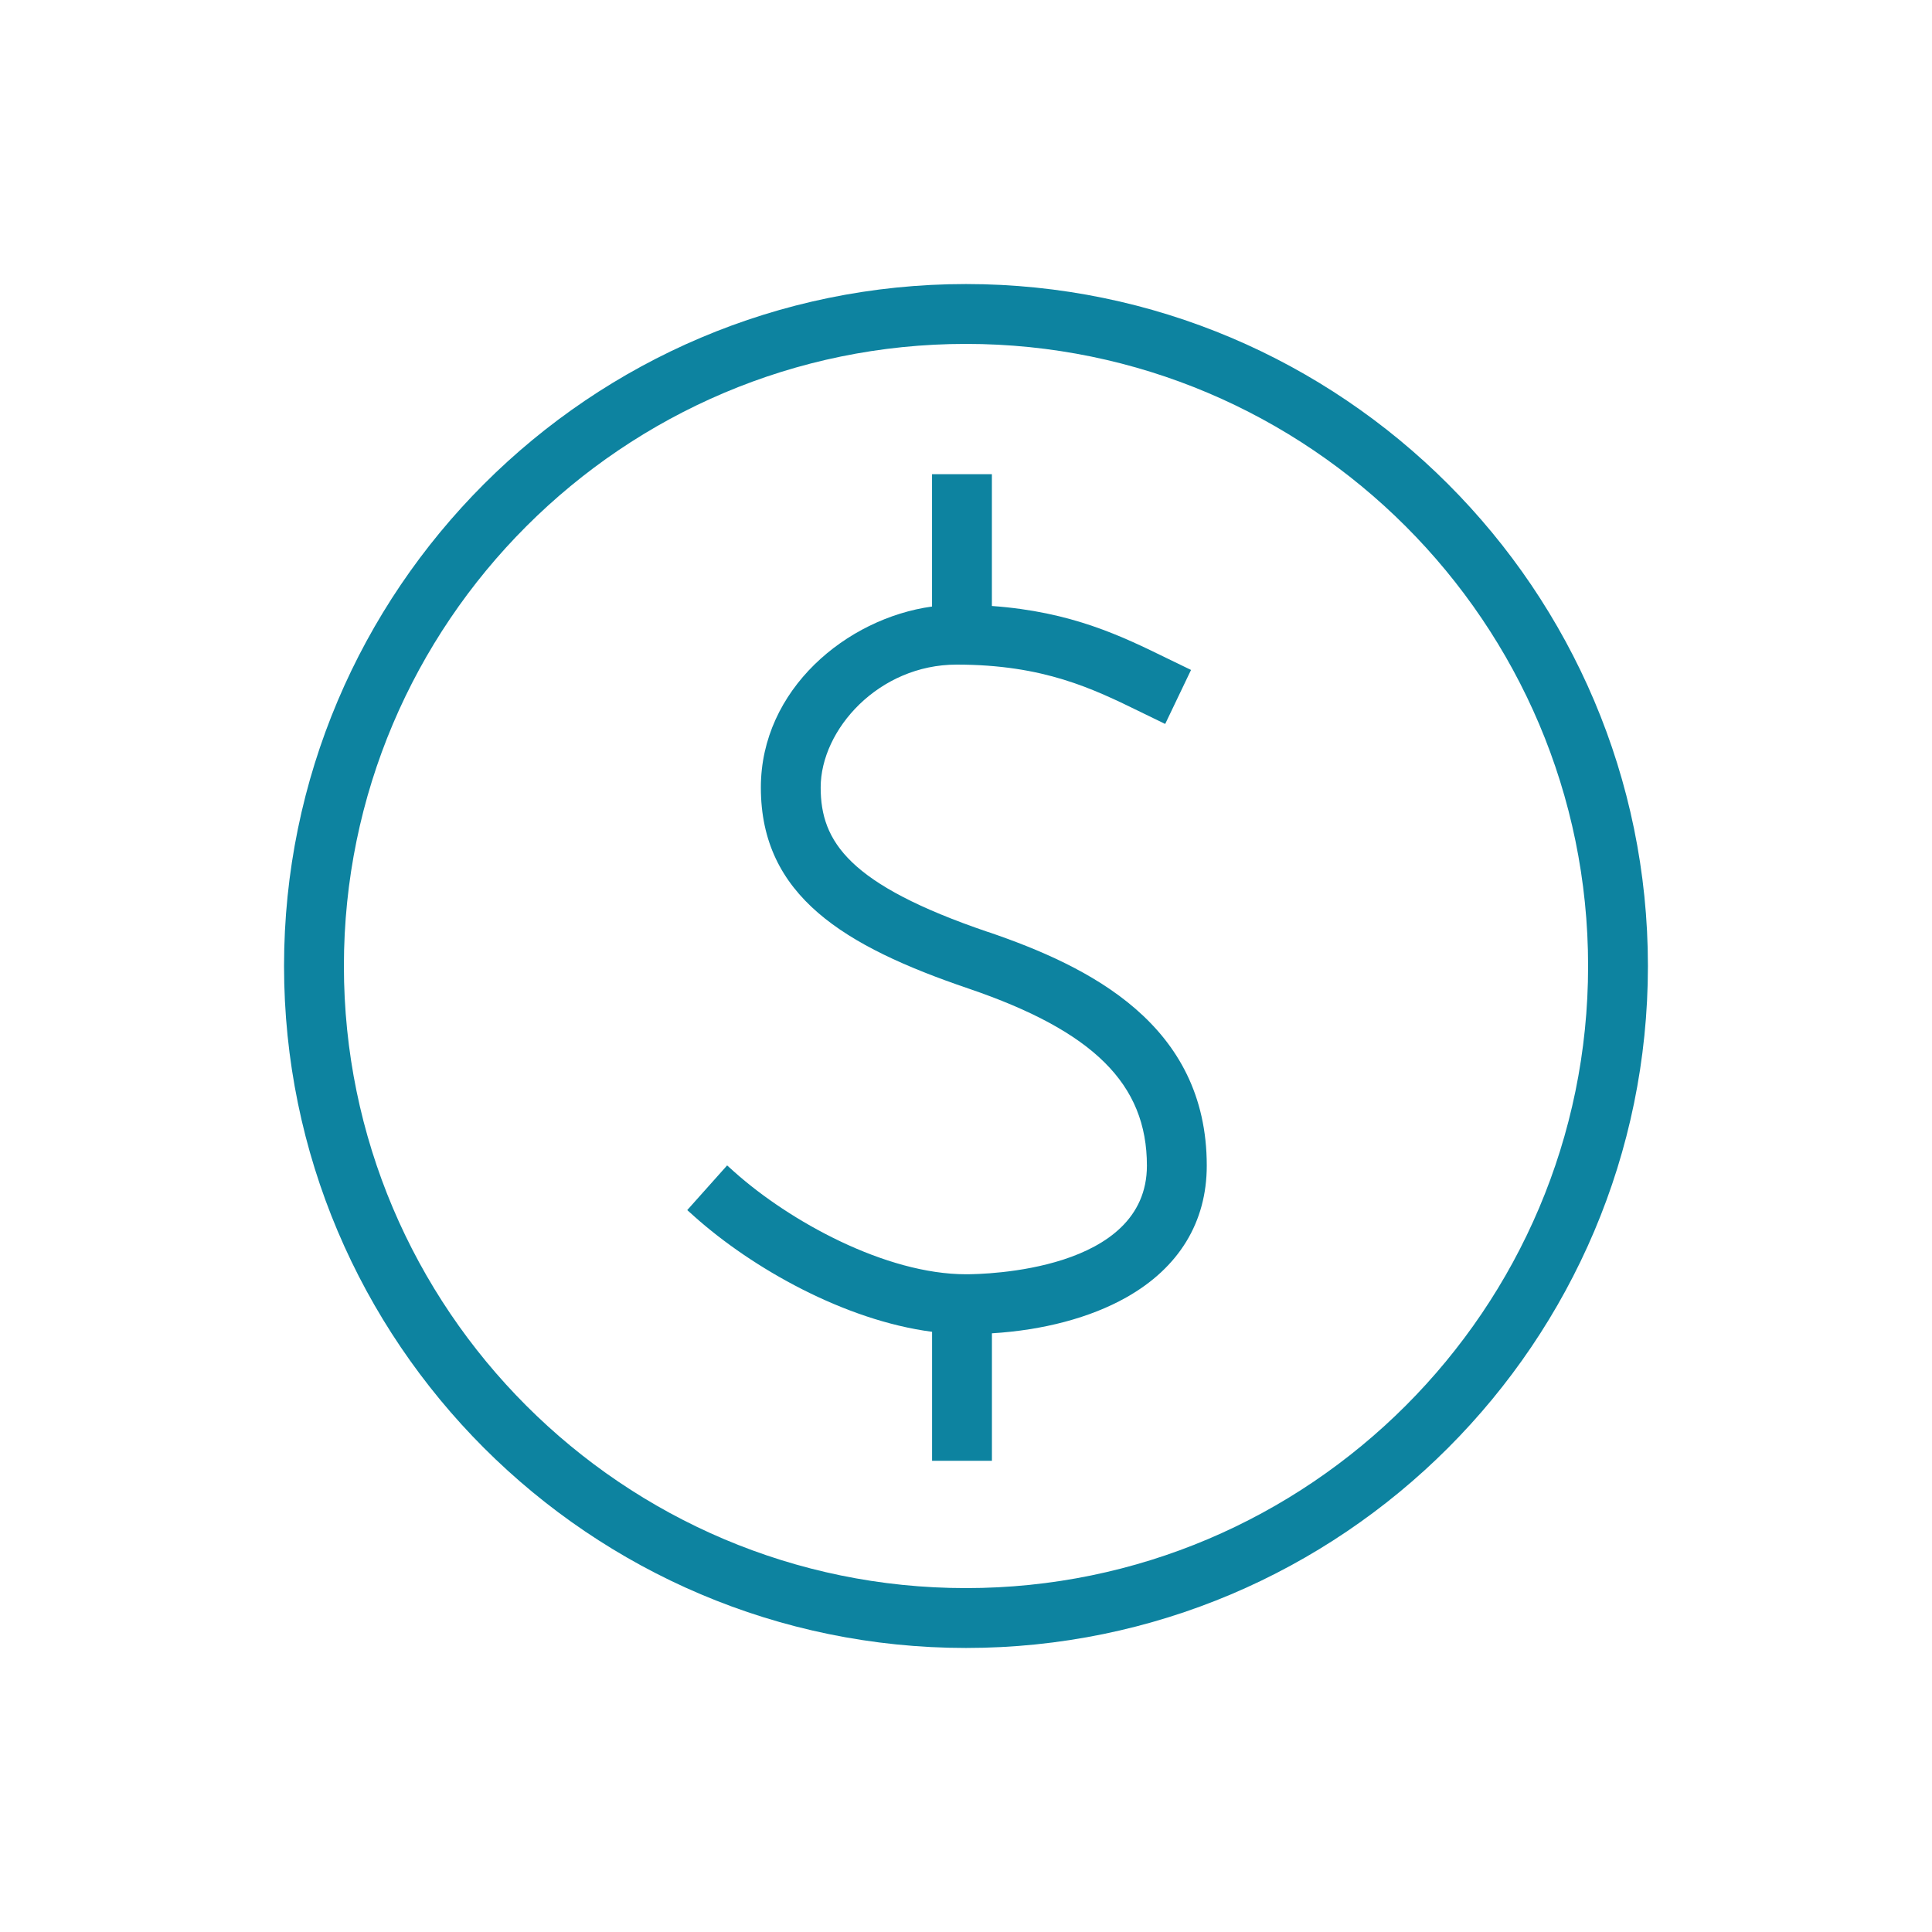
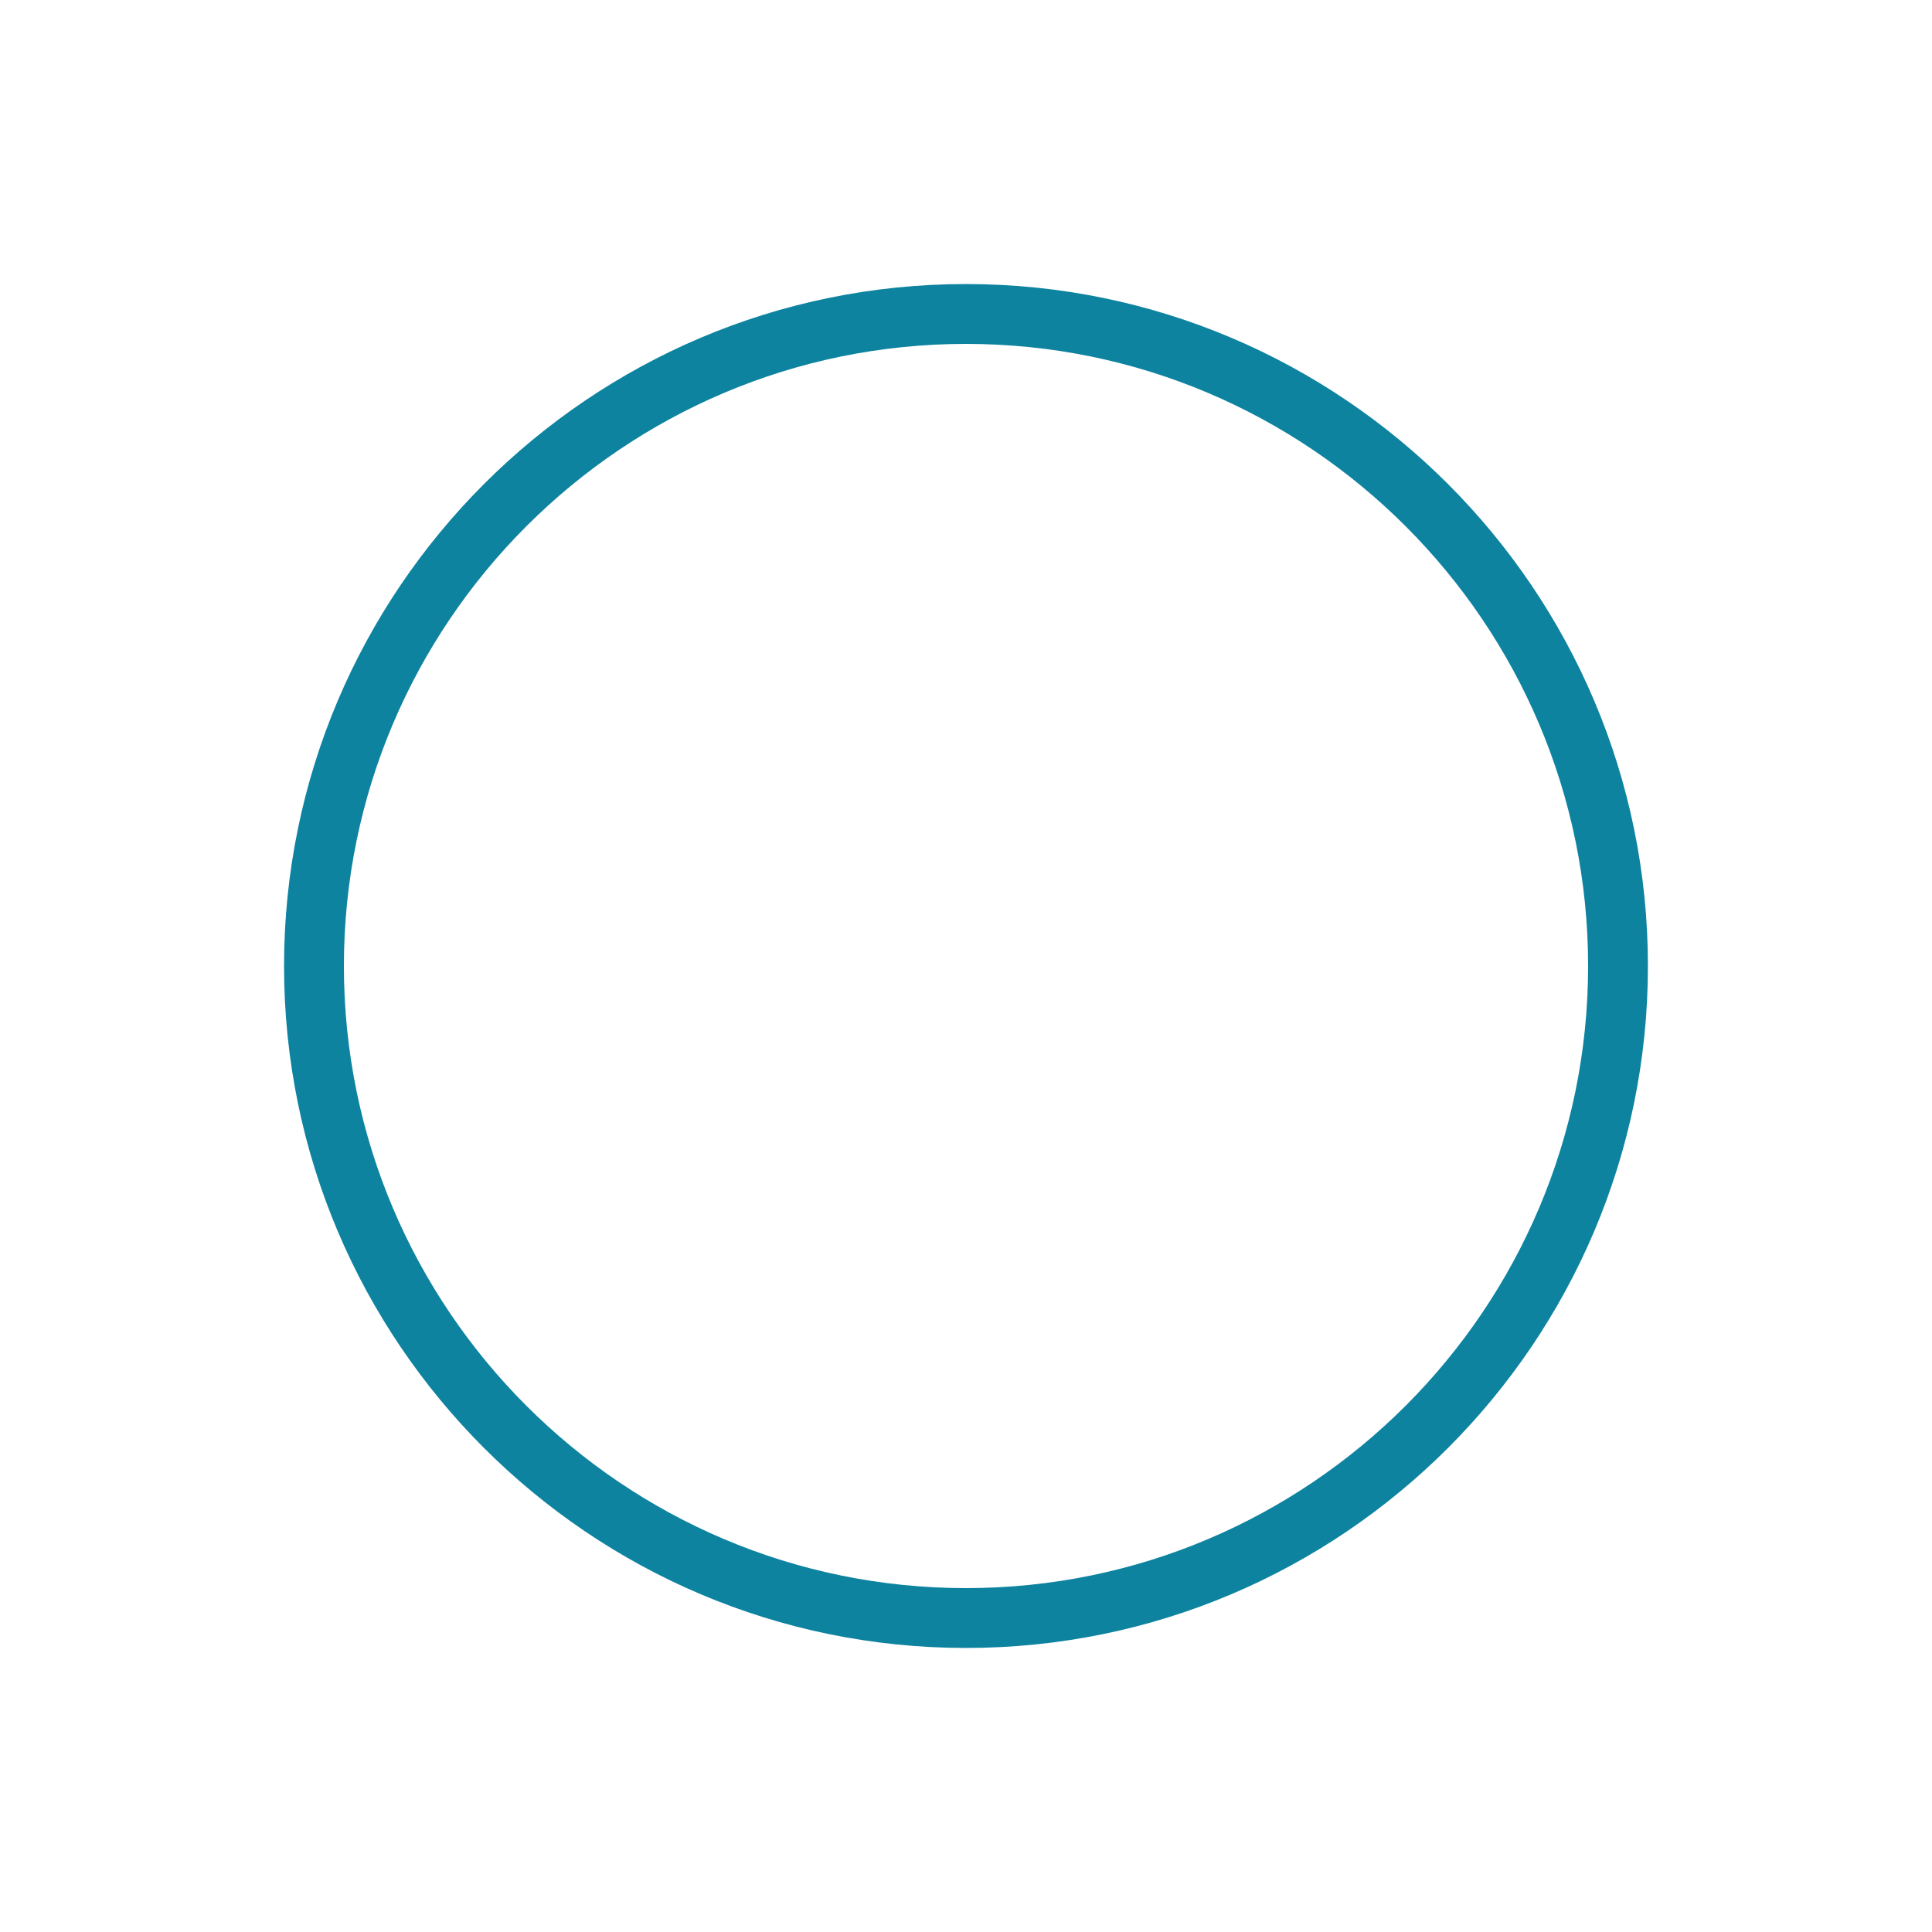
<svg xmlns="http://www.w3.org/2000/svg" id="Layer_1" viewBox="0 0 500 500">
  <defs>
    <style> .cls-1 { fill: #0d83a0; } </style>
  </defs>
  <path class="cls-1" d="M250,73.51c-97.32,0-176.49,79.17-176.49,176.49s79.17,176.49,176.49,176.49,176.48-79.17,176.48-176.49-79.17-176.49-176.48-176.49ZM411,250c0,88.78-72.22,161-161,161s-161-72.22-161-161S161.23,89,250,89s161,72.22,161,161Z" />
-   <path class="cls-1" d="M255.64,241.18c-36.02-12.26-43.25-23.39-43.25-37.38,0-15.01,15.05-31.8,35.18-31.8,22.54,0,35.3,6.24,47.65,12.28l6.33,3.08,6.69-13.98-6.21-3.01c-11.65-5.7-24.66-12.07-45.33-13.54v-34.11h-15.49v34.25c-22.09,3.04-44.3,21.42-44.3,46.84,0,28,21.49,41.06,53.75,52.03,32.35,11.02,46.16,24.72,46.16,45.83,0,27.33-42.01,28.11-46.8,28.11-20.82,0-45.69-13.73-59.98-26.5l-1.86-1.67-10.32,11.56,1.86,1.67c15,13.39,38.88,26.88,61.5,29.83v33.38h15.49v-32.99c13.29-.81,25.46-4.03,34.78-9.29,13.62-7.68,20.82-19.47,20.82-34.11,0-36.52-30.28-51.51-56.65-60.49Z" />
</svg>